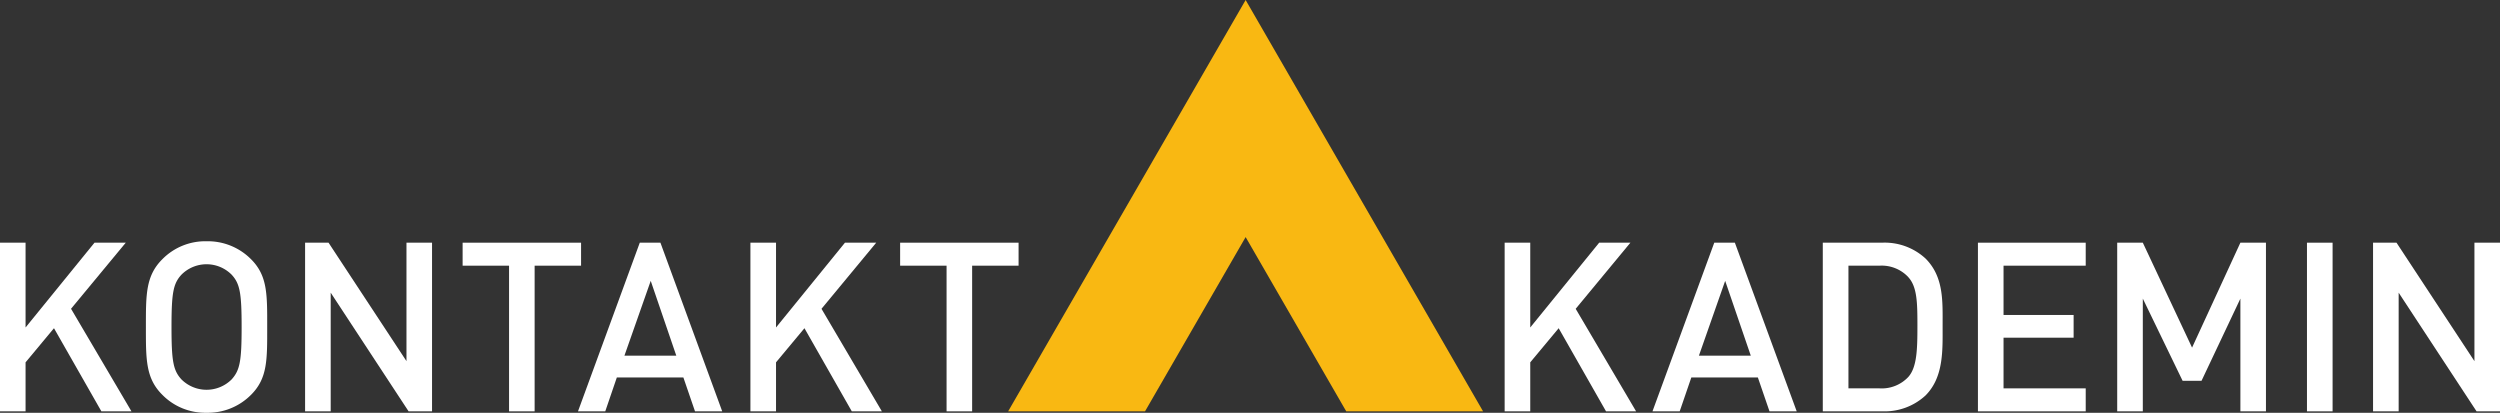
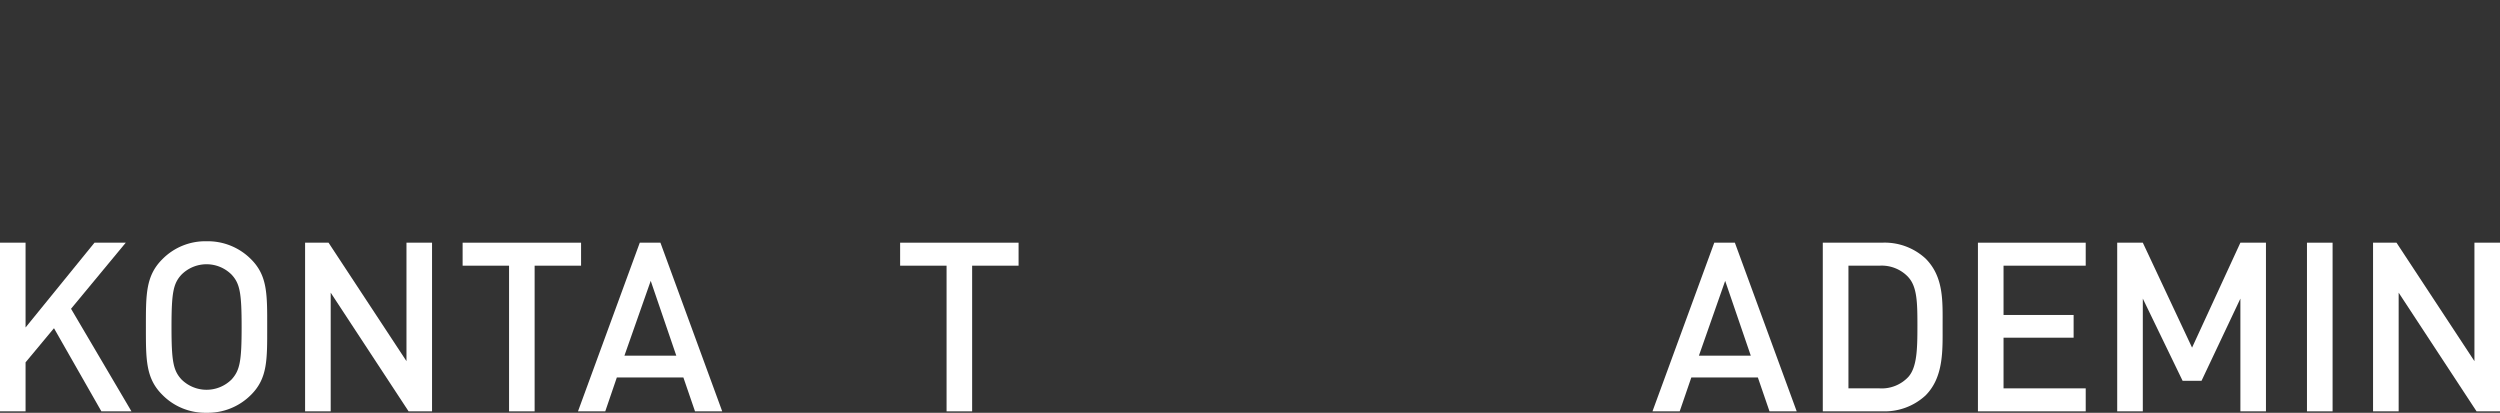
<svg xmlns="http://www.w3.org/2000/svg" viewBox="0 0 543.7 89.77">
  <rect x="0" y="0" width="543.7" height="89.77" fill="#333333" stroke="none" />
  <defs>
    <style>.cls-1{fill:#fff;}.cls-2{fill:#f9b812;}</style>
  </defs>
  <g id="Layer_2" data-name="Layer 2">
    <g id="Lager_1" data-name="Lager 1">
      <polygon class="cls-1" points="20.55 52.78 5.56 71.22 5.56 52.78 0 52.78 0 89.46 5.56 89.46 5.56 78.8 11.74 71.38 22.05 89.46 28.59 89.46 15.45 67.15 27.35 52.78 20.55 52.78" />
      <path class="cls-1" d="M54.61,85.85a13.24,13.24,0,0,1-9.69,3.92,13.1,13.1,0,0,1-9.63-3.92c-3.61-3.6-3.56-7.67-3.56-14.73S31.68,60,35.29,56.39a13.1,13.1,0,0,1,9.63-3.92,13.24,13.24,0,0,1,9.69,3.92c3.6,3.6,3.5,7.68,3.5,14.73s.1,11.13-3.5,14.73M50.38,59.74a7.7,7.7,0,0,0-10.92,0c-1.8,1.95-2.16,4-2.16,11.38s.36,9.43,2.16,11.39a7.73,7.73,0,0,0,10.92,0c1.8-2,2.17-4,2.17-11.39s-.37-9.43-2.17-11.38" />
      <polygon class="cls-1" points="88.86 89.46 71.92 63.65 71.92 89.46 66.35 89.46 66.35 52.78 71.45 52.78 88.4 78.54 88.4 52.78 93.96 52.78 93.96 89.46 88.86 89.46" />
      <polygon class="cls-1" points="116.27 57.78 116.27 89.46 110.71 89.46 110.71 57.78 100.61 57.78 100.61 52.78 126.37 52.78 126.37 57.78 116.27 57.78" />
      <path class="cls-1" d="M151.15,89.46l-2.53-7.37H134.15l-2.52,7.37H125.7l13.44-36.68h4.49l13.44,36.68Zm-9.63-28.38L135.8,77.35h11.28Z" />
-       <polygon class="cls-1" points="185.25 89.46 174.95 71.38 168.77 78.8 168.77 89.46 163.2 89.46 163.2 52.78 168.77 52.78 168.77 71.22 183.76 52.78 190.56 52.78 178.66 67.16 191.79 89.46 185.25 89.46" />
      <polygon class="cls-1" points="211.42 57.78 211.42 89.46 205.86 89.46 205.86 57.78 195.76 57.78 195.76 52.78 221.52 52.78 221.52 57.78 211.42 57.78" />
-       <polygon class="cls-1" points="349.28 89.46 338.98 71.38 332.8 78.8 332.8 89.46 327.23 89.46 327.23 52.78 332.8 52.78 332.8 71.22 347.79 52.78 354.58 52.78 342.68 67.16 355.82 89.46 349.28 89.46" />
      <path class="cls-1" d="M384.83,89.46l-2.53-7.37H367.83l-2.53,7.37h-5.92l13.44-36.68h4.48l13.45,36.68Zm-9.64-28.38-5.71,16.27h11.28Z" />
      <path class="cls-1" d="M418.77,86a13.09,13.09,0,0,1-9.47,3.45H396.42V52.78H409.3a13.09,13.09,0,0,1,9.47,3.45c4,4,3.71,9.33,3.71,14.63S422.74,82,418.77,86M415,60.25a7.91,7.91,0,0,0-6.23-2.47H402V84.46h6.75A7.91,7.91,0,0,0,415,82c1.91-2.11,2-6.08,2-11.13s-.05-8.5-2-10.61" />
      <polygon class="cls-1" points="430.16 89.46 430.16 52.78 453.6 52.78 453.6 57.78 435.73 57.78 435.73 68.5 450.97 68.5 450.97 73.44 435.73 73.44 435.73 84.46 453.6 84.46 453.6 89.46 430.16 89.46" />
      <polygon class="cls-1" points="487.24 89.46 487.24 64.94 478.79 82.81 474.67 82.81 466.02 64.94 466.02 89.46 460.45 89.46 460.45 52.78 466.02 52.78 476.73 75.6 487.24 52.78 492.8 52.78 492.8 89.46 487.24 89.46" />
      <rect class="cls-1" x="501.72" y="52.78" width="5.57" height="36.68" />
      <polygon class="cls-1" points="538.6 89.46 521.66 63.65 521.66 89.46 516.09 89.46 516.09 52.78 521.19 52.78 538.14 78.54 538.14 52.78 543.7 52.78 543.7 89.46 538.6 89.46" />
-       <polygon class="cls-2" points="270.9 0 219.25 89.46 249.02 89.46 270.9 51.56 292.78 89.46 322.54 89.46 270.9 0" />
    </g>
  </g>
</svg>